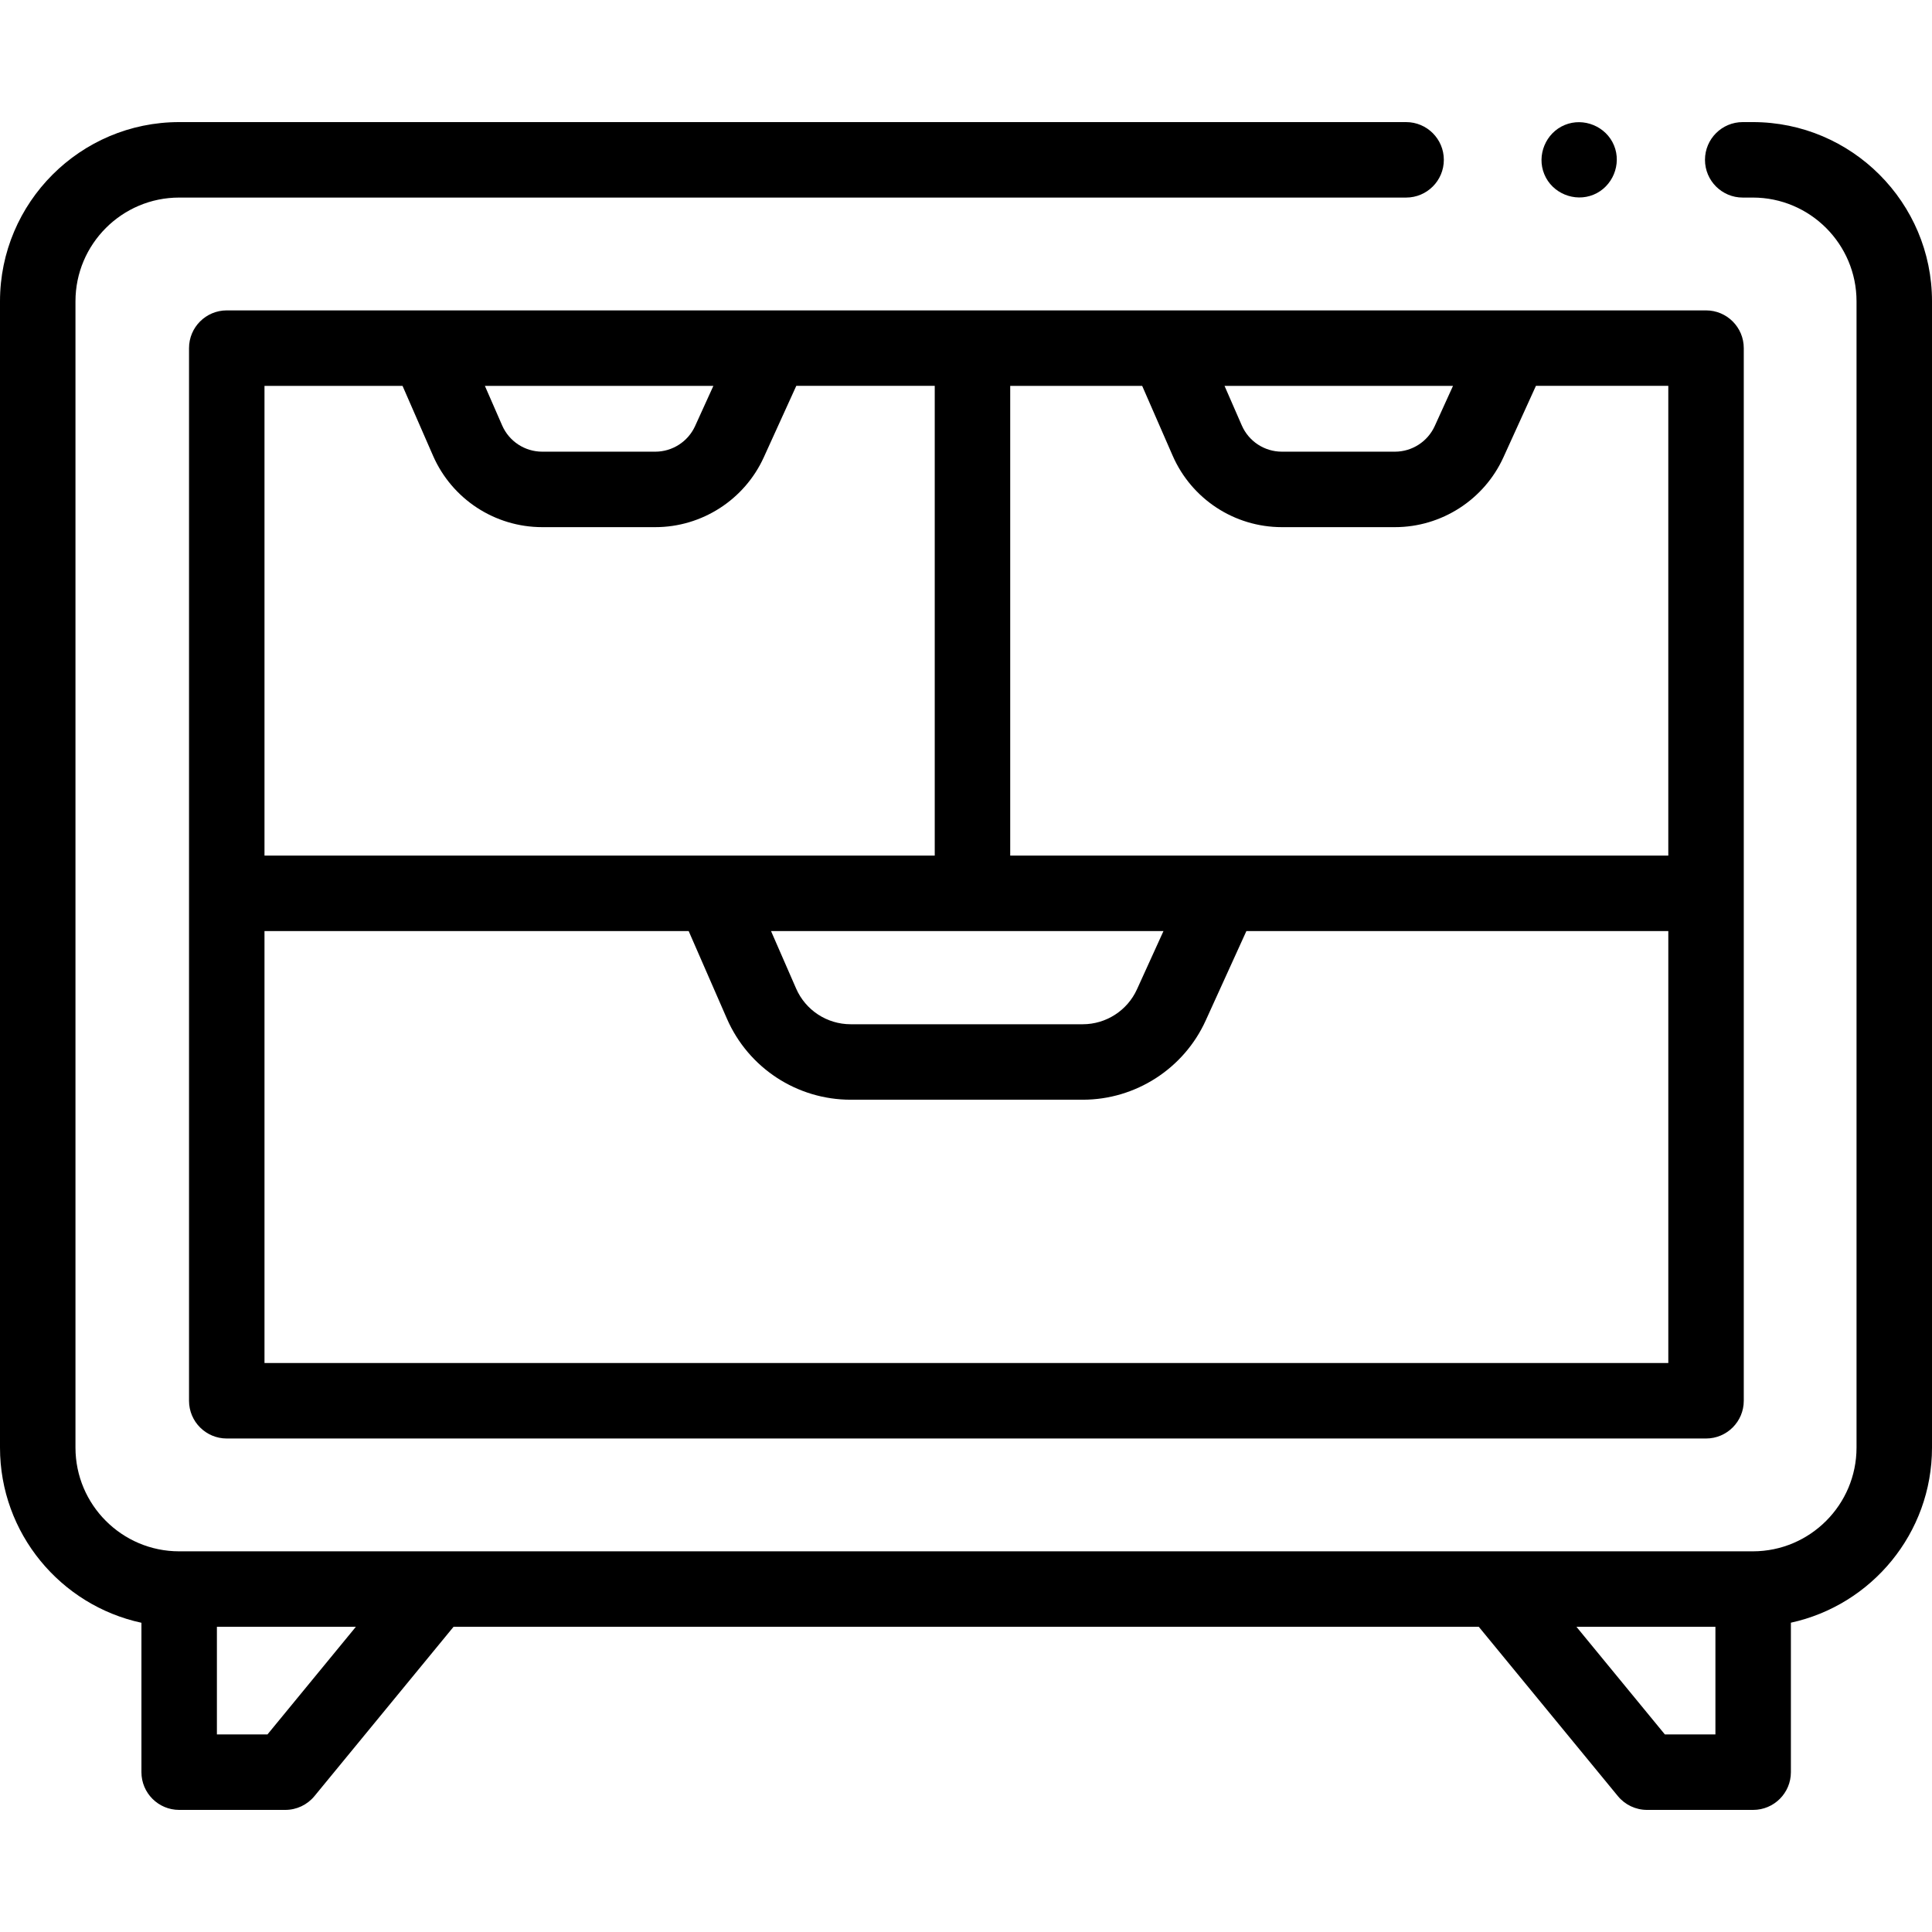
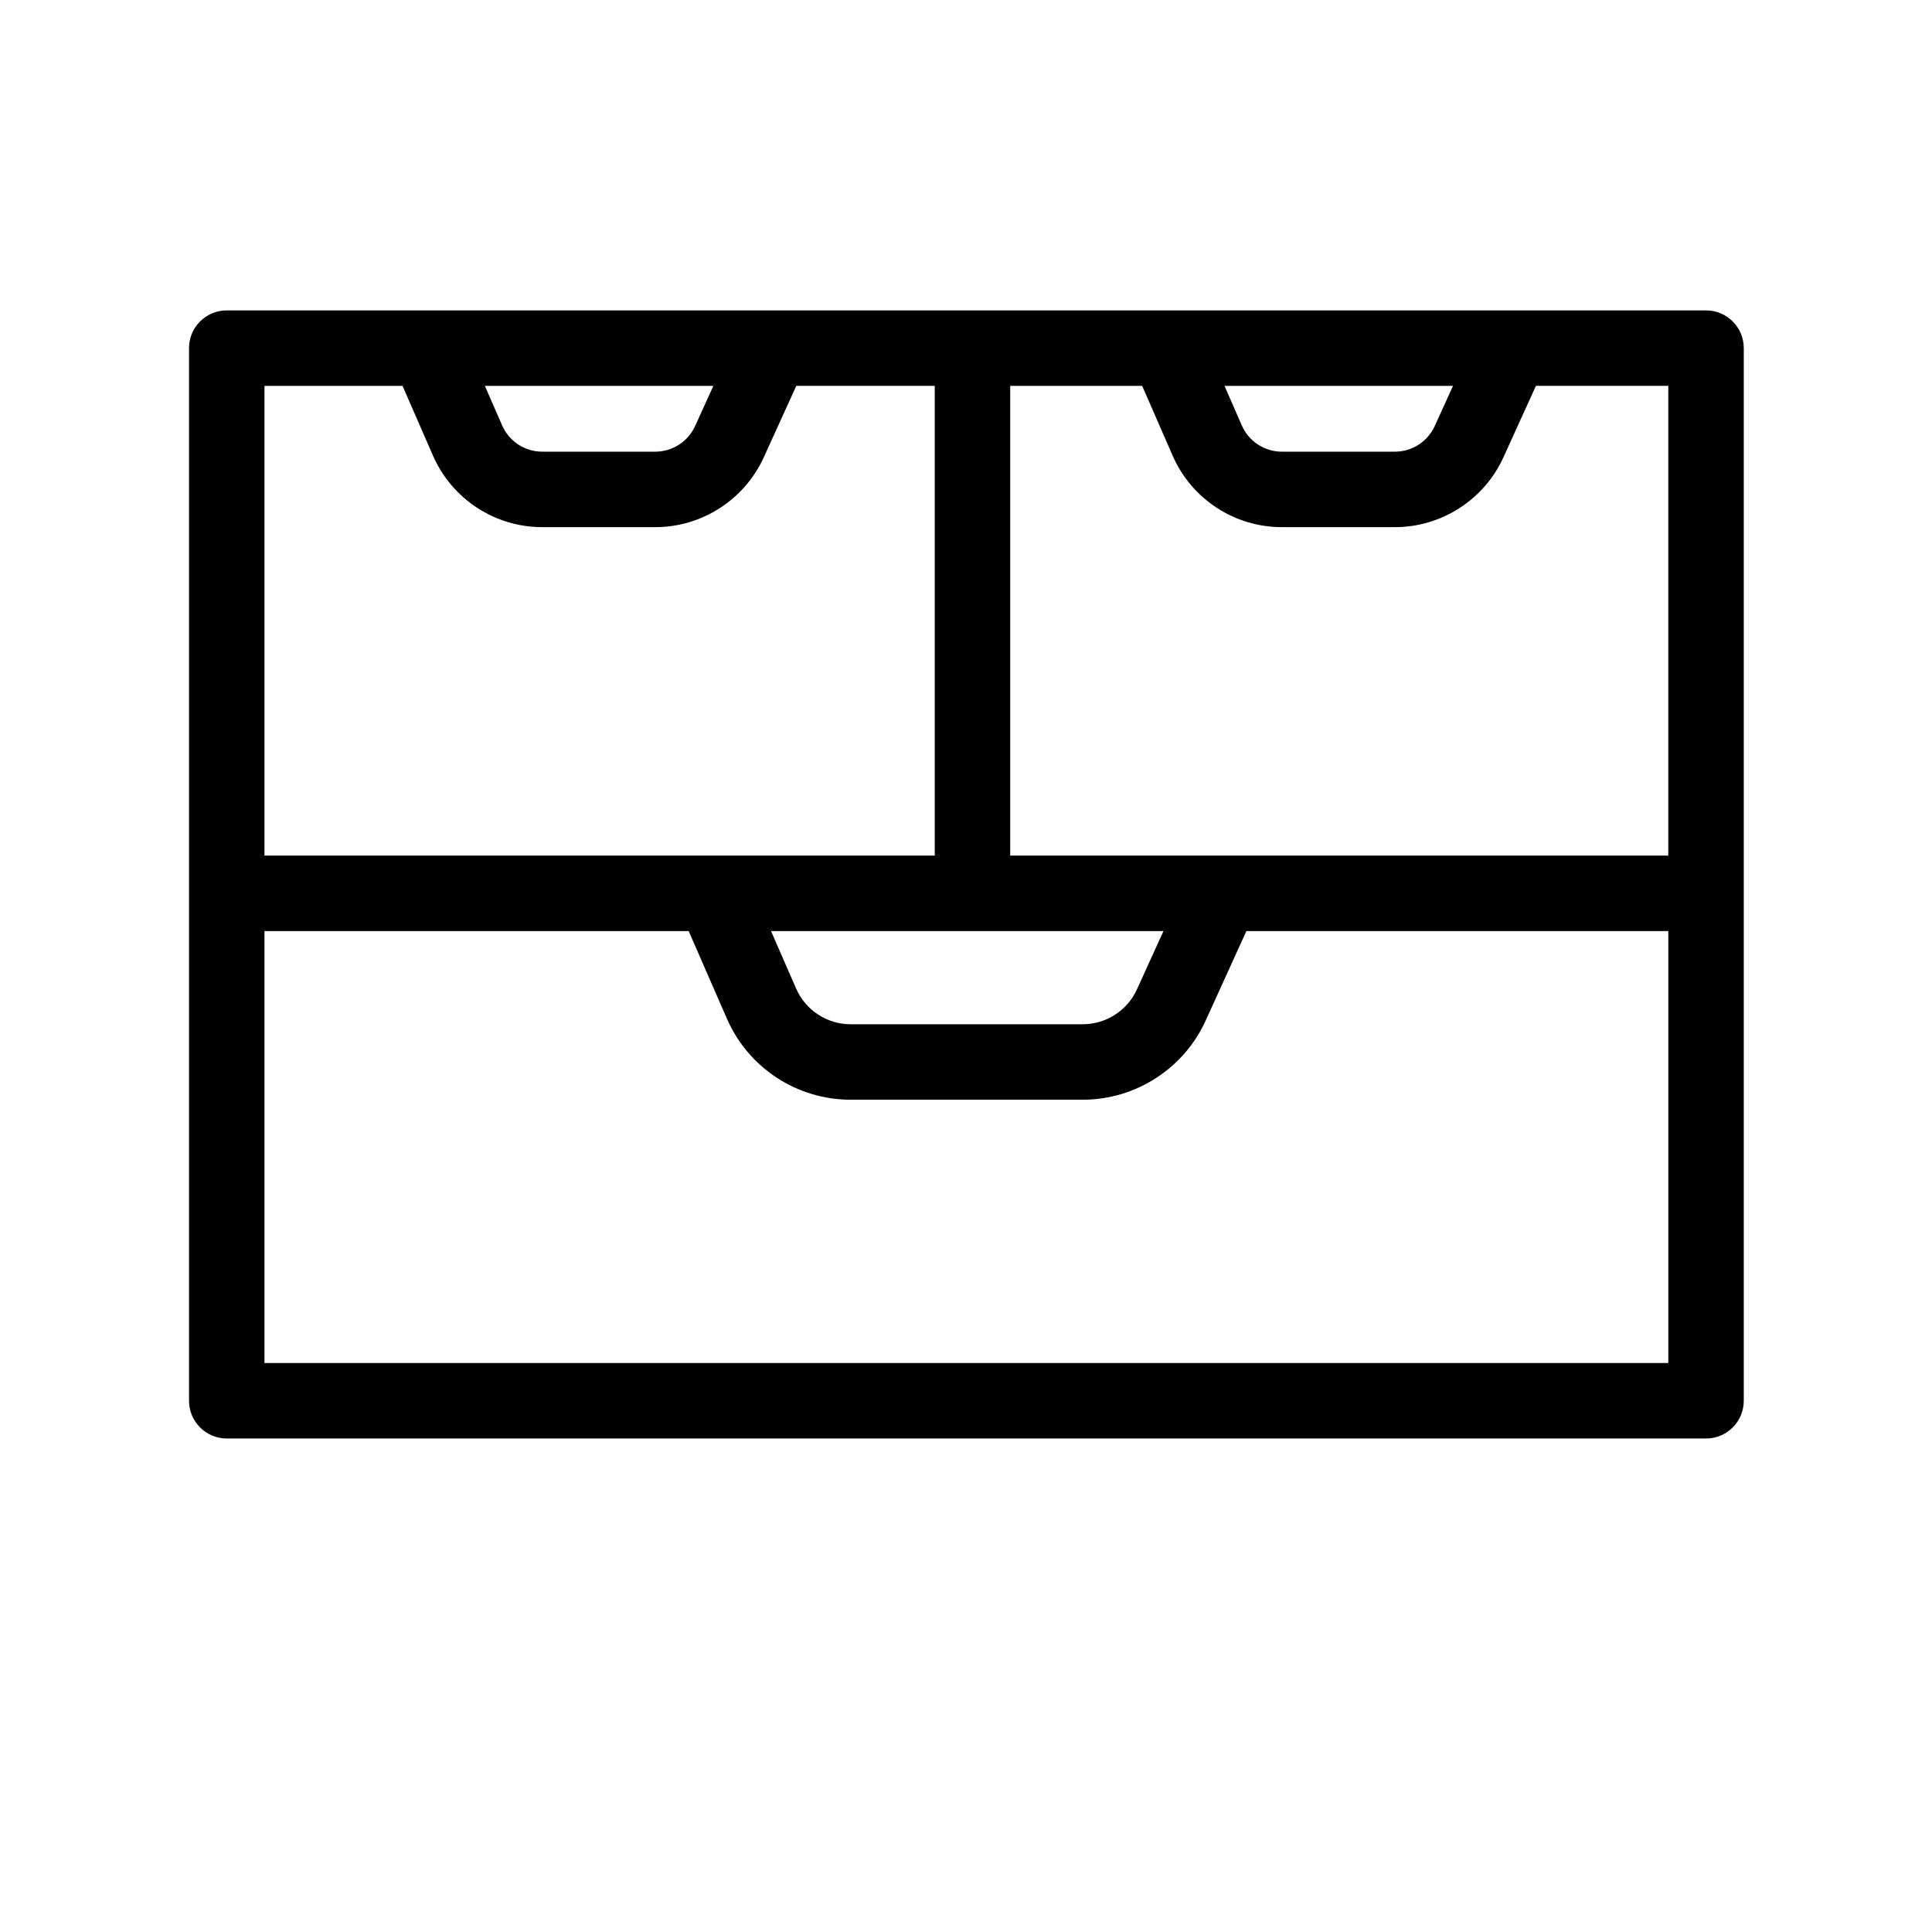
<svg xmlns="http://www.w3.org/2000/svg" id="Capa_1" height="512" viewBox="0 0 512 512" width="512">
  <g>
    <g>
-       <path d="m464.518 32.357h-2.68c-5.522 0-10 4.478-10 10s4.478 10 10 10h2.68c15.154 0 27.482 12.334 27.482 27.494v303.771c0 15.148-12.307 27.473-27.444 27.494h-417.075c-.004 0-.009.001-.013.001-15.147-.006-27.468-12.337-27.468-27.494v-303.771c0-15.16 12.328-27.494 27.481-27.494h325.151c5.522 0 10-4.478 10-10s-4.478-10-10-10h-325.151c-26.181-.001-47.481 21.305-47.481 47.494v303.771c0 22.757 16.087 41.819 37.481 46.426v39.594c0 5.522 4.478 10 10 10h28.123c2.992 0 5.827-1.34 7.727-3.652l36.862-44.872h271.699l36.862 44.872c1.899 2.313 4.734 3.652 7.727 3.652h28.123c5.522 0 10-4.478 10-10v-39.613c21.352-4.64 37.396-23.68 37.396-46.406v-303.772c0-26.189-21.301-47.495-47.482-47.495zm-393.64 427.286h-13.397v-28.524h36.829zm370.329 0-23.433-28.524h36.829v28.524z" />
      <path d="m60.093 82.257c-5.522 0-10 4.478-10 10v278.961c0 5.522 4.478 10 10 10h392.025c5.522 0 10-4.478 10-10v-278.961c0-5.522-4.478-10-10-10zm197.623 164.48h50.619l-7.031 15.456c-2.554 5.615-8.188 9.243-14.354 9.243h-61.519c-6.271 0-11.943-3.715-14.453-9.464l-6.651-15.235zm-68.663-144.48-4.845 10.651c-1.877 4.125-6.017 6.791-10.547 6.791h-29.964c-4.606 0-8.775-2.729-10.619-6.953l-4.58-10.489zm-118.96 0h36.582l8.074 18.492c5.027 11.512 16.39 18.95 28.948 18.95h29.964c12.352 0 23.637-7.266 28.752-18.51l8.612-18.933h36.691v124.48h-177.623zm372.025 258.961h-372.025v-114.48h112.41l10.145 23.237c5.692 13.038 18.561 21.462 32.783 21.462h61.519c13.987 0 26.768-8.229 32.56-20.962l10.798-23.737h111.811v114.48zm0-134.481h-174.402v-124.48h34.972l8.073 18.491c5.026 11.513 16.389 18.951 28.948 18.951h29.964c12.352 0 23.637-7.266 28.752-18.51l8.612-18.933h35.08v124.481zm-57.053-124.48-4.845 10.651c-1.877 4.125-6.017 6.791-10.547 6.791h-29.963c-4.606 0-8.774-2.729-10.619-6.954l-4.579-10.488z" />
-       <path d="m409.26 46.18c2.066 5.045 8.027 7.484 13.05 5.41 5.033-2.079 7.504-8.026 5.42-13.06-2.085-5.035-8.03-7.487-13.06-5.41-5.028 2.076-7.505 8.035-5.41 13.06z" />
    </g>
  </g>
</svg>